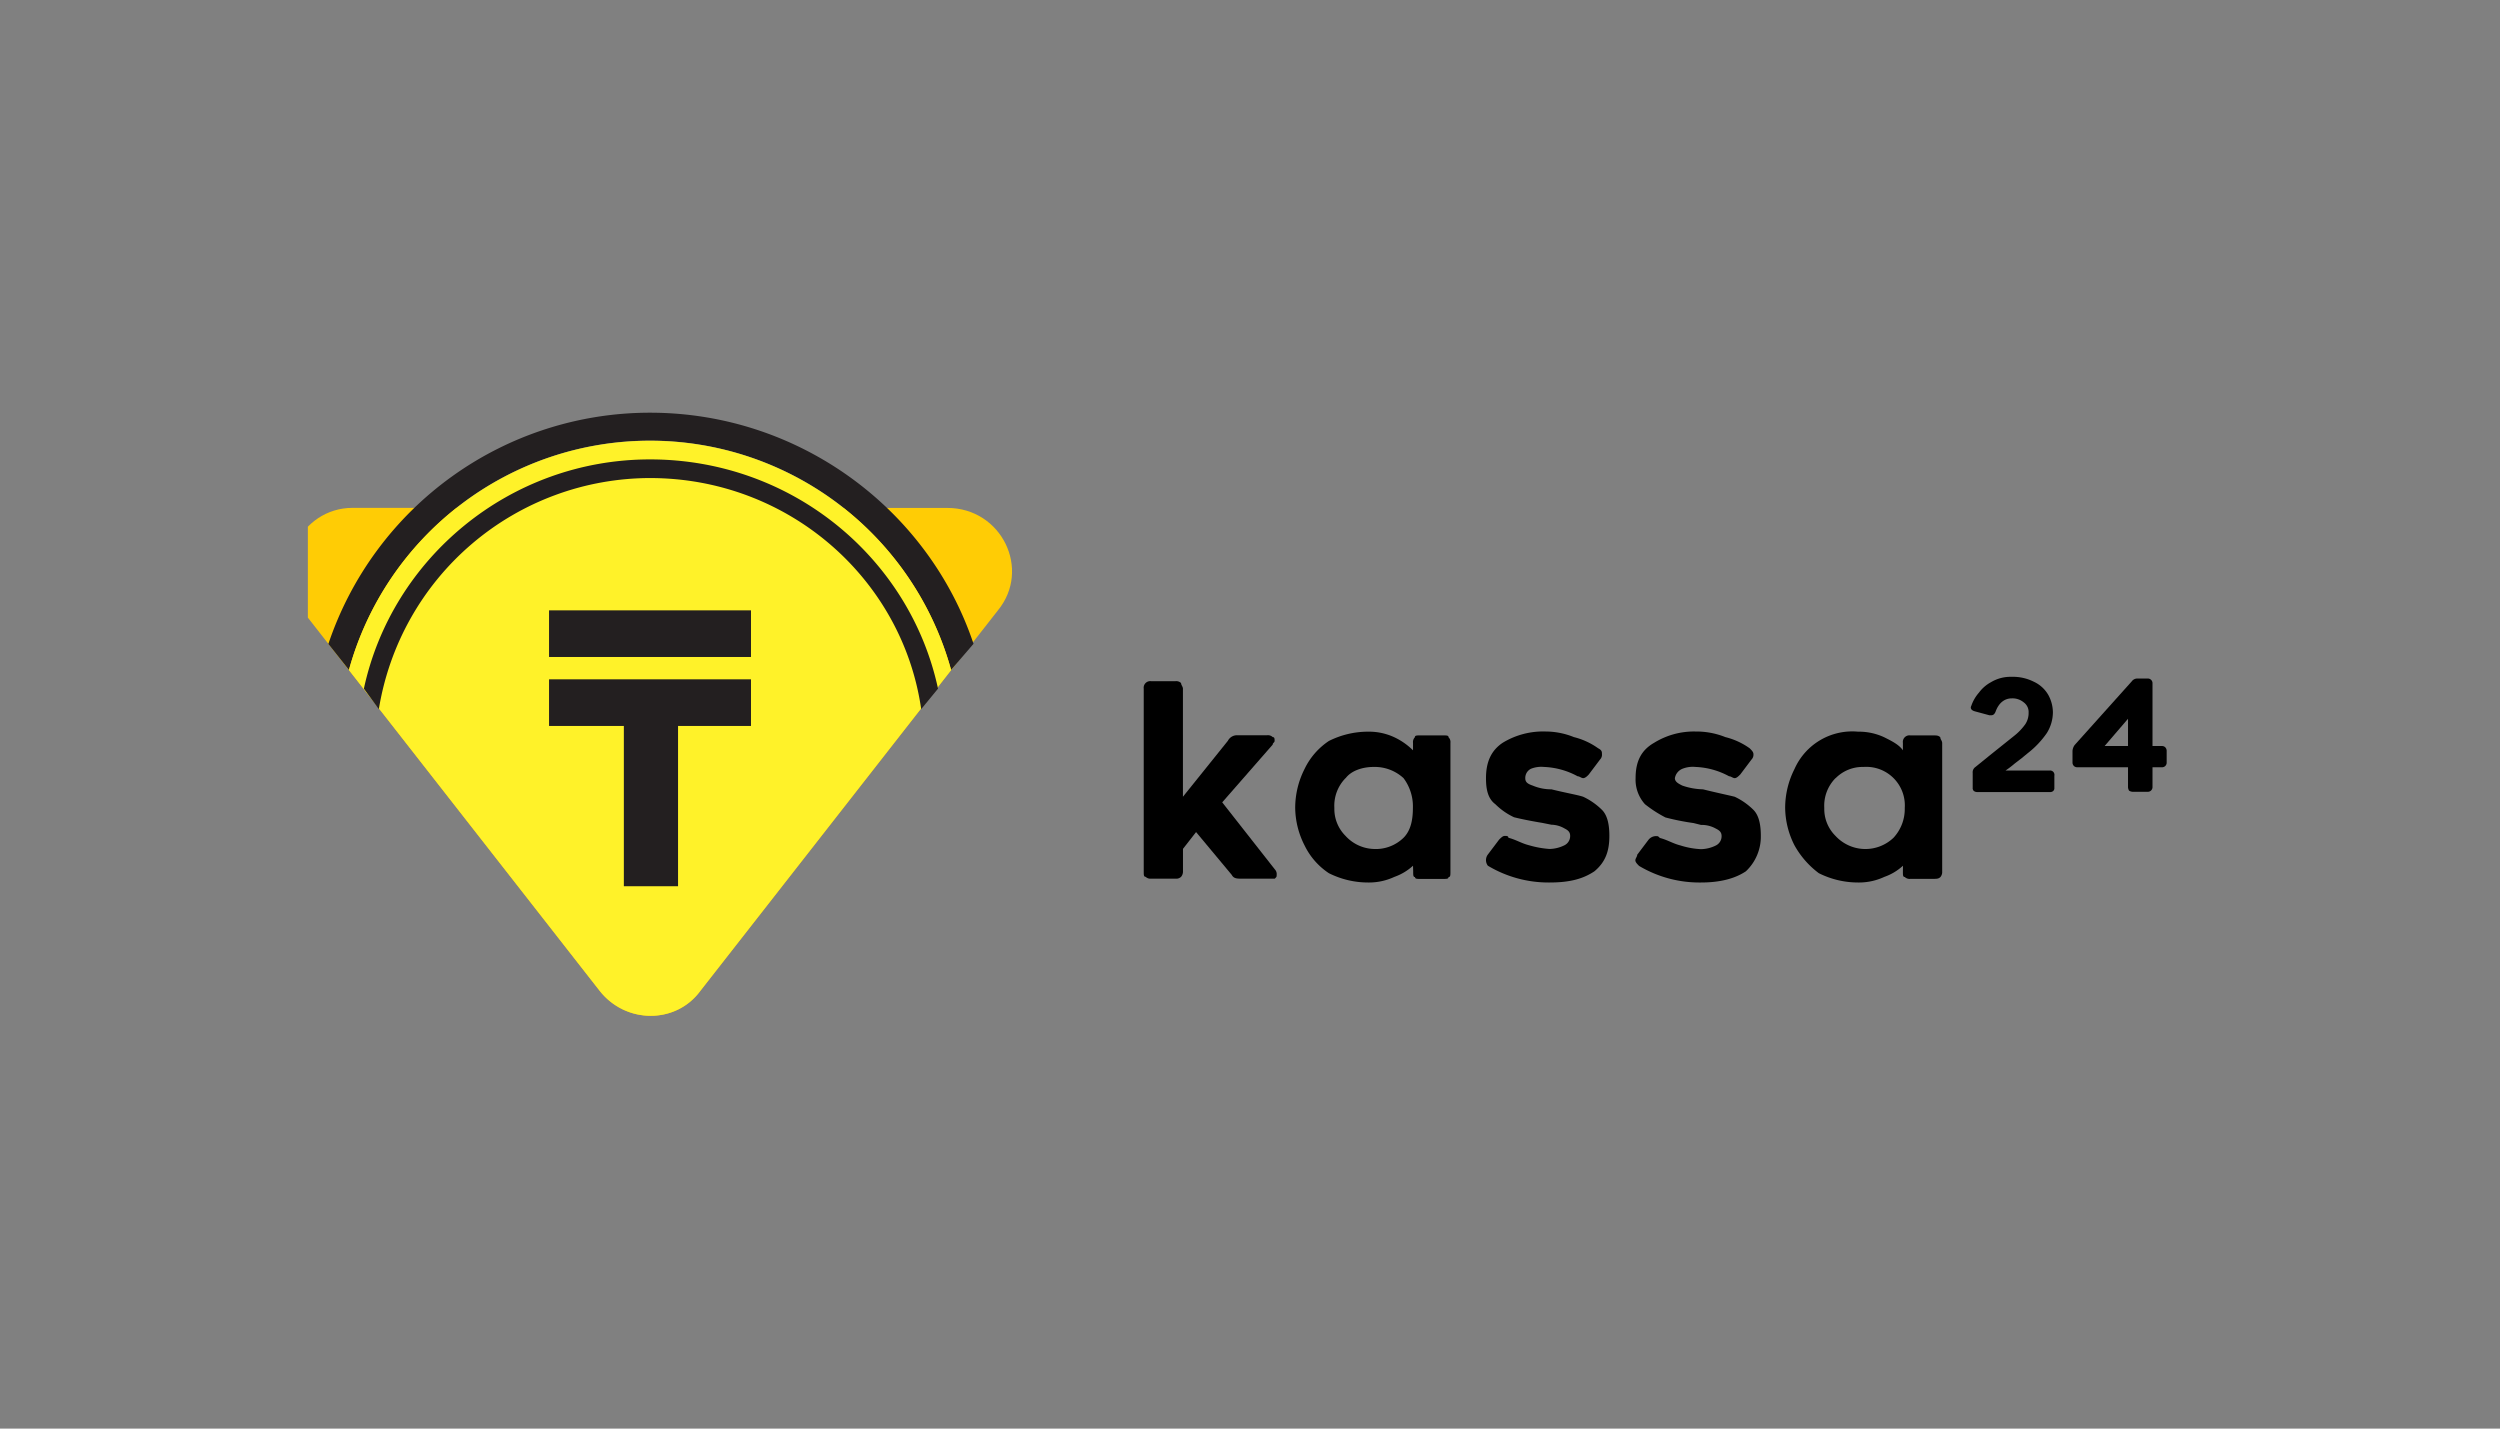
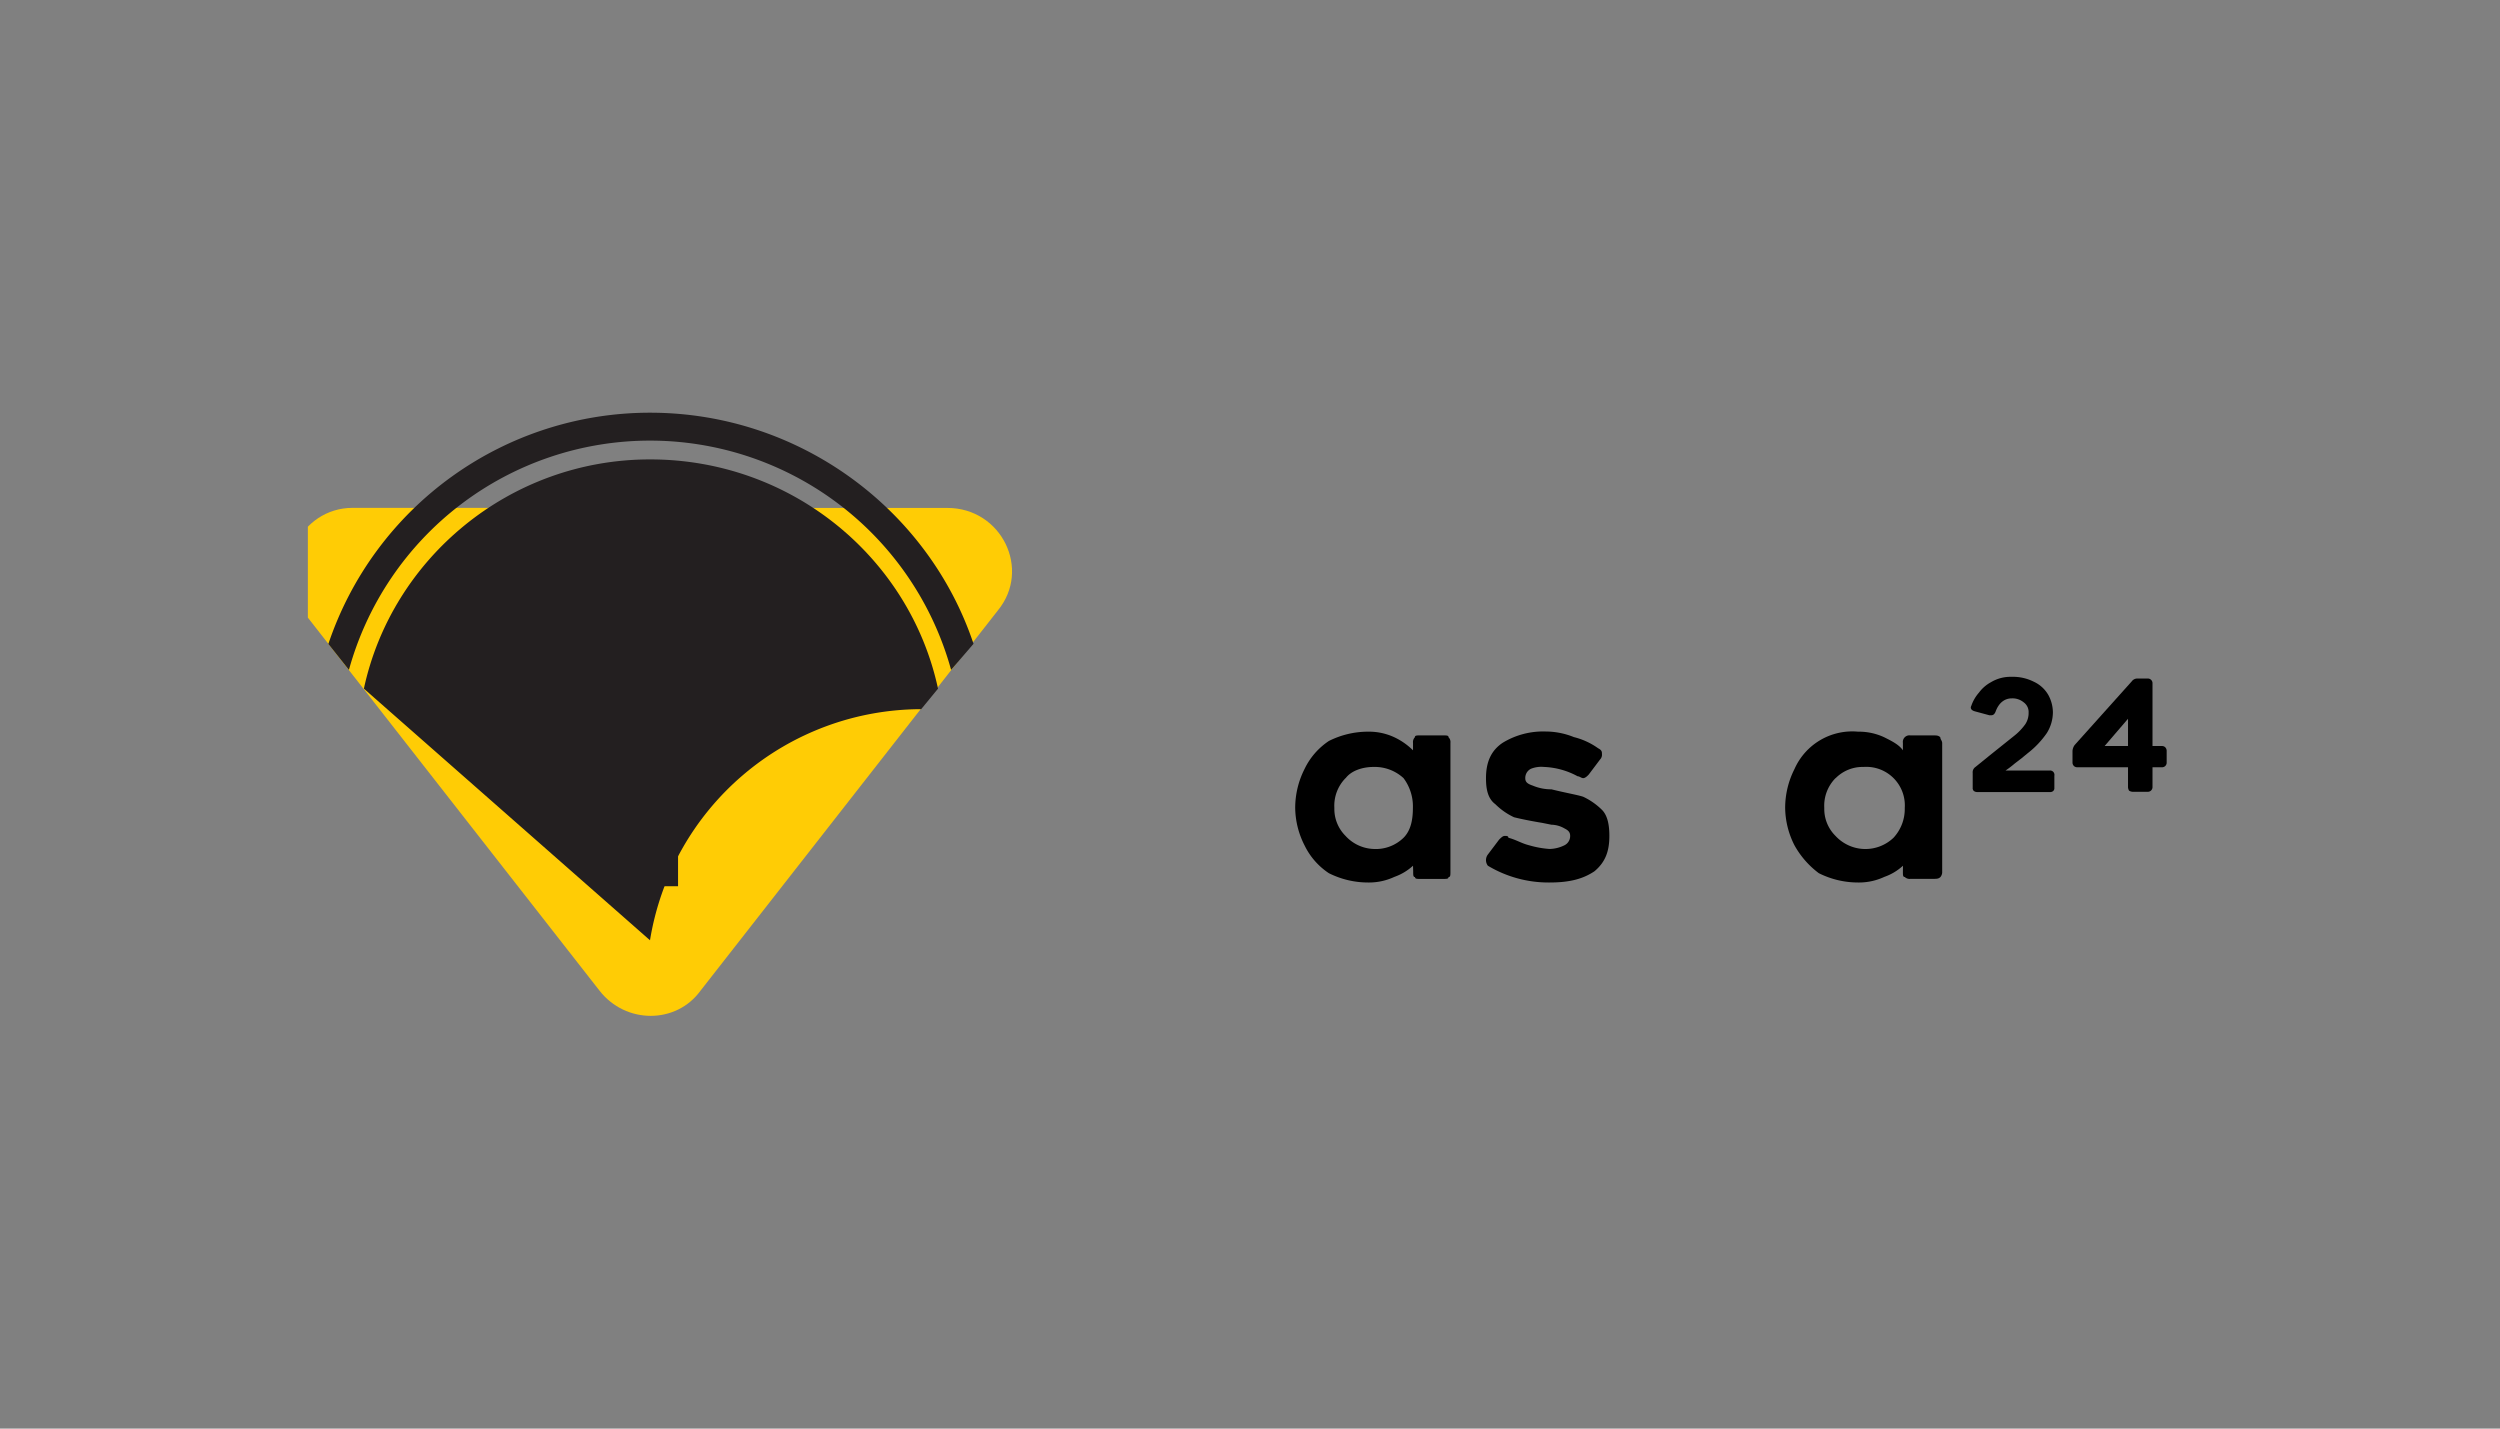
<svg xmlns="http://www.w3.org/2000/svg" id="Layer_1" data-name="Layer 1" viewBox="0 0 630 360">
  <rect x="0" y="0" width="630" height="360" fill="#808080" stroke="none" />
  <defs>
    <style>.cls-1{fill:none;}.cls-2{clip-path:url(#clip-path);}.cls-3{fill-rule:evenodd;}.cls-4{fill:#ffcc05;}.cls-5{fill:#231f20;}.cls-6{fill:#fff229;}</style>
    <clipPath id="clip-path">
      <rect class="cls-1" x="77.58" y="103" width="474.83" height="154" />
    </clipPath>
  </defs>
  <title>358_white</title>
  <g class="cls-2">
-     <path d="M288.22,173.54v46c0,.94,0,1.41.47,1.41a1.73,1.73,0,0,0,1.41.47h6.13a1.73,1.73,0,0,0,1.41-.47,2.06,2.06,0,0,0,.47-1.41v-5.63l3.3-4.23,9,10.8c.47.94,1.41.94,2.35.94h8.49c.47-.47.47-.47.47-.94a1.73,1.73,0,0,0-.47-1.41L308,202.19l12.73-14.56c0-.47.47-.47.47-.94s0-.94-.47-.94a1.76,1.76,0,0,0-1.42-.47h-7.54a2.58,2.58,0,0,0-2.35,1.41l-11.32,14.09V173.54c0-.47-.47-.94-.47-1.41a1.73,1.73,0,0,0-1.41-.47H290.1a1.66,1.66,0,0,0-1.88,1.88Z" />
    <path class="cls-3" d="M356.08,218.16a13.63,13.63,0,0,1-4.71,2.82,15.1,15.1,0,0,1-6.6,1.41,22,22,0,0,1-9.9-2.35,17.63,17.63,0,0,1-6.12-7,21.27,21.27,0,0,1-2.36-9.4,21.68,21.68,0,0,1,2.36-9.86,17.59,17.59,0,0,1,6.12-7.05,22,22,0,0,1,9.9-2.35,15.1,15.1,0,0,1,6.6,1.41,16.93,16.93,0,0,1,4.71,3.29v-1.88a1.73,1.73,0,0,1,.47-1.41c0-.47.47-.47,1.41-.47h5.66c.94,0,1.41,0,1.41.47a1.7,1.7,0,0,1,.48,1.41v32.41c0,.94,0,1.41-.48,1.41,0,.47-.47.47-1.41.47H358c-.94,0-1.41,0-1.41-.47-.47,0-.47-.47-.47-1.41Zm-17-22.07a9.9,9.9,0,0,0-2.82,7.51,9.57,9.57,0,0,0,2.82,7.05,10.06,10.06,0,0,0,7.07,3.29,10,10,0,0,0,7.54-2.82c1.89-1.88,2.36-4.7,2.36-7.52a11.87,11.87,0,0,0-2.36-7.51,10.71,10.71,0,0,0-7.54-2.82C343.36,193.27,340.53,194.21,339.11,196.09Z" />
    <path d="M390.48,222.39c5.19,0,8.48-.94,11.31-2.82,2.83-2.35,3.77-5.16,3.77-8.92,0-2.82-.47-5.17-1.88-6.58a17,17,0,0,0-4.72-3.29c-1.41-.47-4.24-.94-8-1.87a11.85,11.85,0,0,1-4.71-.94c-1.41-.47-1.88-.94-1.88-1.88a2.58,2.58,0,0,1,1.41-2.35,7,7,0,0,1,3.3-.47,19.23,19.23,0,0,1,8.48,2.35c.47,0,.94.47,1.41.47s1-.47,1.42-.94l2.83-3.76a1.73,1.73,0,0,0,.47-1.41c0-.47,0-.94-.95-1.41a17.86,17.86,0,0,0-6.12-2.82,19,19,0,0,0-7.07-1.41,19.57,19.57,0,0,0-10.84,2.82c-2.83,1.88-4.24,4.7-4.24,8.93,0,2.82.47,5.16,2.36,6.57a16.79,16.79,0,0,0,4.71,3.29q2.82.7,7.07,1.41l2.35.47a6.8,6.8,0,0,1,3.3.94c.94.47,1.42.94,1.42,1.88a2.59,2.59,0,0,1-1.42,2.35,8.86,8.86,0,0,1-3.77.94,24.33,24.33,0,0,1-5.18-.94c-1.89-.47-3.3-1.41-5.19-1.88,0-.47-.47-.47-.94-.47s-.94.47-1.41.94l-2.83,3.75a2.35,2.35,0,0,0,0,2.82A29.72,29.72,0,0,0,390.48,222.39Z" />
-     <path d="M428.65,222.39q7.08,0,11.31-2.82a12,12,0,0,0,3.77-8.92c0-2.82-.47-5.17-1.88-6.58a16.93,16.93,0,0,0-4.71-3.29c-1.89-.47-4.24-.94-8-1.87a17,17,0,0,1-5.19-.94c-.94-.47-1.88-.94-1.88-1.88a3.12,3.12,0,0,1,1.88-2.35,7,7,0,0,1,3.3-.47,19.2,19.2,0,0,1,8.48,2.35c.47,0,.95.47,1.42.47s.94-.47,1.41-.94l2.83-3.76a1.73,1.73,0,0,0,.47-1.41c0-.47-.47-.94-.94-1.41a17.9,17.9,0,0,0-6.13-2.82,19.59,19.59,0,0,0-7.54-1.41,19.05,19.05,0,0,0-10.37,2.82c-3.3,1.88-4.71,4.7-4.71,8.93a9.23,9.23,0,0,0,2.36,6.57A31.68,31.68,0,0,0,419.7,206a61.12,61.12,0,0,0,7.07,1.41l1.88.47a7.29,7.29,0,0,1,3.77.94c.95.47,1.42.94,1.42,1.88a2.58,2.58,0,0,1-1.42,2.35,8.86,8.86,0,0,1-3.77.94,20.14,20.14,0,0,1-5.18-.94c-1.88-.47-3.3-1.41-5.18-1.88-.47-.47-.47-.47-1-.47a2.44,2.44,0,0,0-1.88.94l-2.83,3.75c0,.47-.47.94-.47,1.41s.47.94.94,1.41A29.75,29.75,0,0,0,428.65,222.39Z" />
    <path class="cls-3" d="M479.55,218.16a13.53,13.53,0,0,1-4.71,2.82,15.1,15.1,0,0,1-6.6,1.41,22,22,0,0,1-9.9-2.35,22.23,22.23,0,0,1-6.12-7,21.27,21.27,0,0,1-2.36-9.4,21.68,21.68,0,0,1,2.36-9.86,15.92,15.92,0,0,1,16-9.4,15.1,15.1,0,0,1,6.6,1.41c1.88.94,3.77,1.88,4.71,3.29v-1.88a1.66,1.66,0,0,1,1.88-1.88h5.66c.94,0,1.41,0,1.88.47a1.67,1.67,0,0,0,.24.71,1.63,1.63,0,0,1,.24.7v32.41A2,2,0,0,1,489,221c-.47.47-.94.47-1.88.47h-5.66A1.73,1.73,0,0,1,480,221c-.47,0-.47-.47-.47-1.41Zm-17-22.07a9.87,9.87,0,0,0-2.83,7.51,9.53,9.53,0,0,0,2.83,7.05,10.25,10.25,0,0,0,14.61.47A10.67,10.67,0,0,0,480,203.6a9.71,9.71,0,0,0-10.37-10.33A9.57,9.57,0,0,0,462.59,196.09Z" />
    <path d="M516.51,194.17H505.4a25.77,25.77,0,0,0,2.33-1.78l1.78-1.37,1.51-1.24a22.64,22.64,0,0,0,4.8-5.08,10,10,0,0,0,1.51-5.22,9.27,9.27,0,0,0-1.1-4.25,8.13,8.13,0,0,0-3.7-3.43,11.67,11.67,0,0,0-5.62-1.24,9.53,9.53,0,0,0-5.21,1.37,9.19,9.19,0,0,0-3,2.61,9.9,9.9,0,0,0-1.92,3.3,1.32,1.32,0,0,0-.14.41c0,.55.41.82,1,1l3.7,1h.42c.54,0,.82-.27,1.09-.82.82-2.34,2.33-3.44,4.12-3.44a4.4,4.4,0,0,1,3,1,3,3,0,0,1,1.24,2.6,5.1,5.1,0,0,1-.82,2.89,14.24,14.24,0,0,1-2.88,3l-6,4.8-3.7,3a1.61,1.61,0,0,0-.69,1.51v3.71a1,1,0,0,0,.28.82,1.43,1.43,0,0,0,.82.28h18.38a1.13,1.13,0,0,0,.82-.28,1,1,0,0,0,.28-.82v-3a1.14,1.14,0,0,0-.28-1A1.13,1.13,0,0,0,516.51,194.17Z" />
    <path class="cls-3" d="M546,192.25a1.16,1.16,0,0,1-1.24,1.1h-2.33v5.08a1.19,1.19,0,0,1-.41.82,1.15,1.15,0,0,1-.82.28h-3.84a2,2,0,0,1-.83-.28,2,2,0,0,1-.27-.82v-5.08H523.5a1.19,1.19,0,0,1-.82-.27,1.22,1.22,0,0,1-.41-.83v-3a2.83,2.83,0,0,1,.55-1.51l14.4-16.06a1.7,1.7,0,0,1,1.37-.69h2.61a1.15,1.15,0,0,1,.82.28,1.19,1.19,0,0,1,.41.82V188h2.33a1.16,1.16,0,0,1,.83.27,1.27,1.27,0,0,1,.41,1Zm-9.74-11.12-5.9,6.87h5.9Z" />
    <path class="cls-4" d="M238.74,128c13.66,0,21.2,15.5,12.72,25.83l-74.93,95.82c-6.13,8.46-18.85,8.46-25.45,0L76.15,153.81c-8-10.33-.47-25.83,12.72-25.83Z" />
    <path class="cls-5" d="M82.75,162.27A85.49,85.49,0,0,1,163.81,104c37.7,0,70.21,24.42,81.52,58.24l-5.65,6.57a78.71,78.71,0,0,0-151.75,0Z" />
-     <path class="cls-6" d="M87.93,168.84a78.71,78.71,0,0,1,151.75,0l-63.15,80.79c-6.13,8.46-18.85,8.46-25.45,0Z" />
    <path class="cls-5" d="M138.36,171.19v11.75h18.85v40.39h13.66V182.94h18.38V171.19Z" />
    <path class="cls-5" d="M189.25,153.81H138.36v11.75h50.89Z" />
-     <path class="cls-5" d="M91.7,173.54c7.07-32.88,36.76-57.77,72.11-57.77,35.81,0,65.5,24.89,72.57,57.77l-4.24,5.17c-4.71-32.88-33.46-58.24-68.33-58.24a69.35,69.35,0,0,0-68.34,58.24Z" />
+     <path class="cls-5" d="M91.7,173.54c7.07-32.88,36.76-57.77,72.11-57.77,35.81,0,65.5,24.89,72.57,57.77l-4.24,5.17a69.35,69.35,0,0,0-68.34,58.24Z" />
  </g>
</svg>